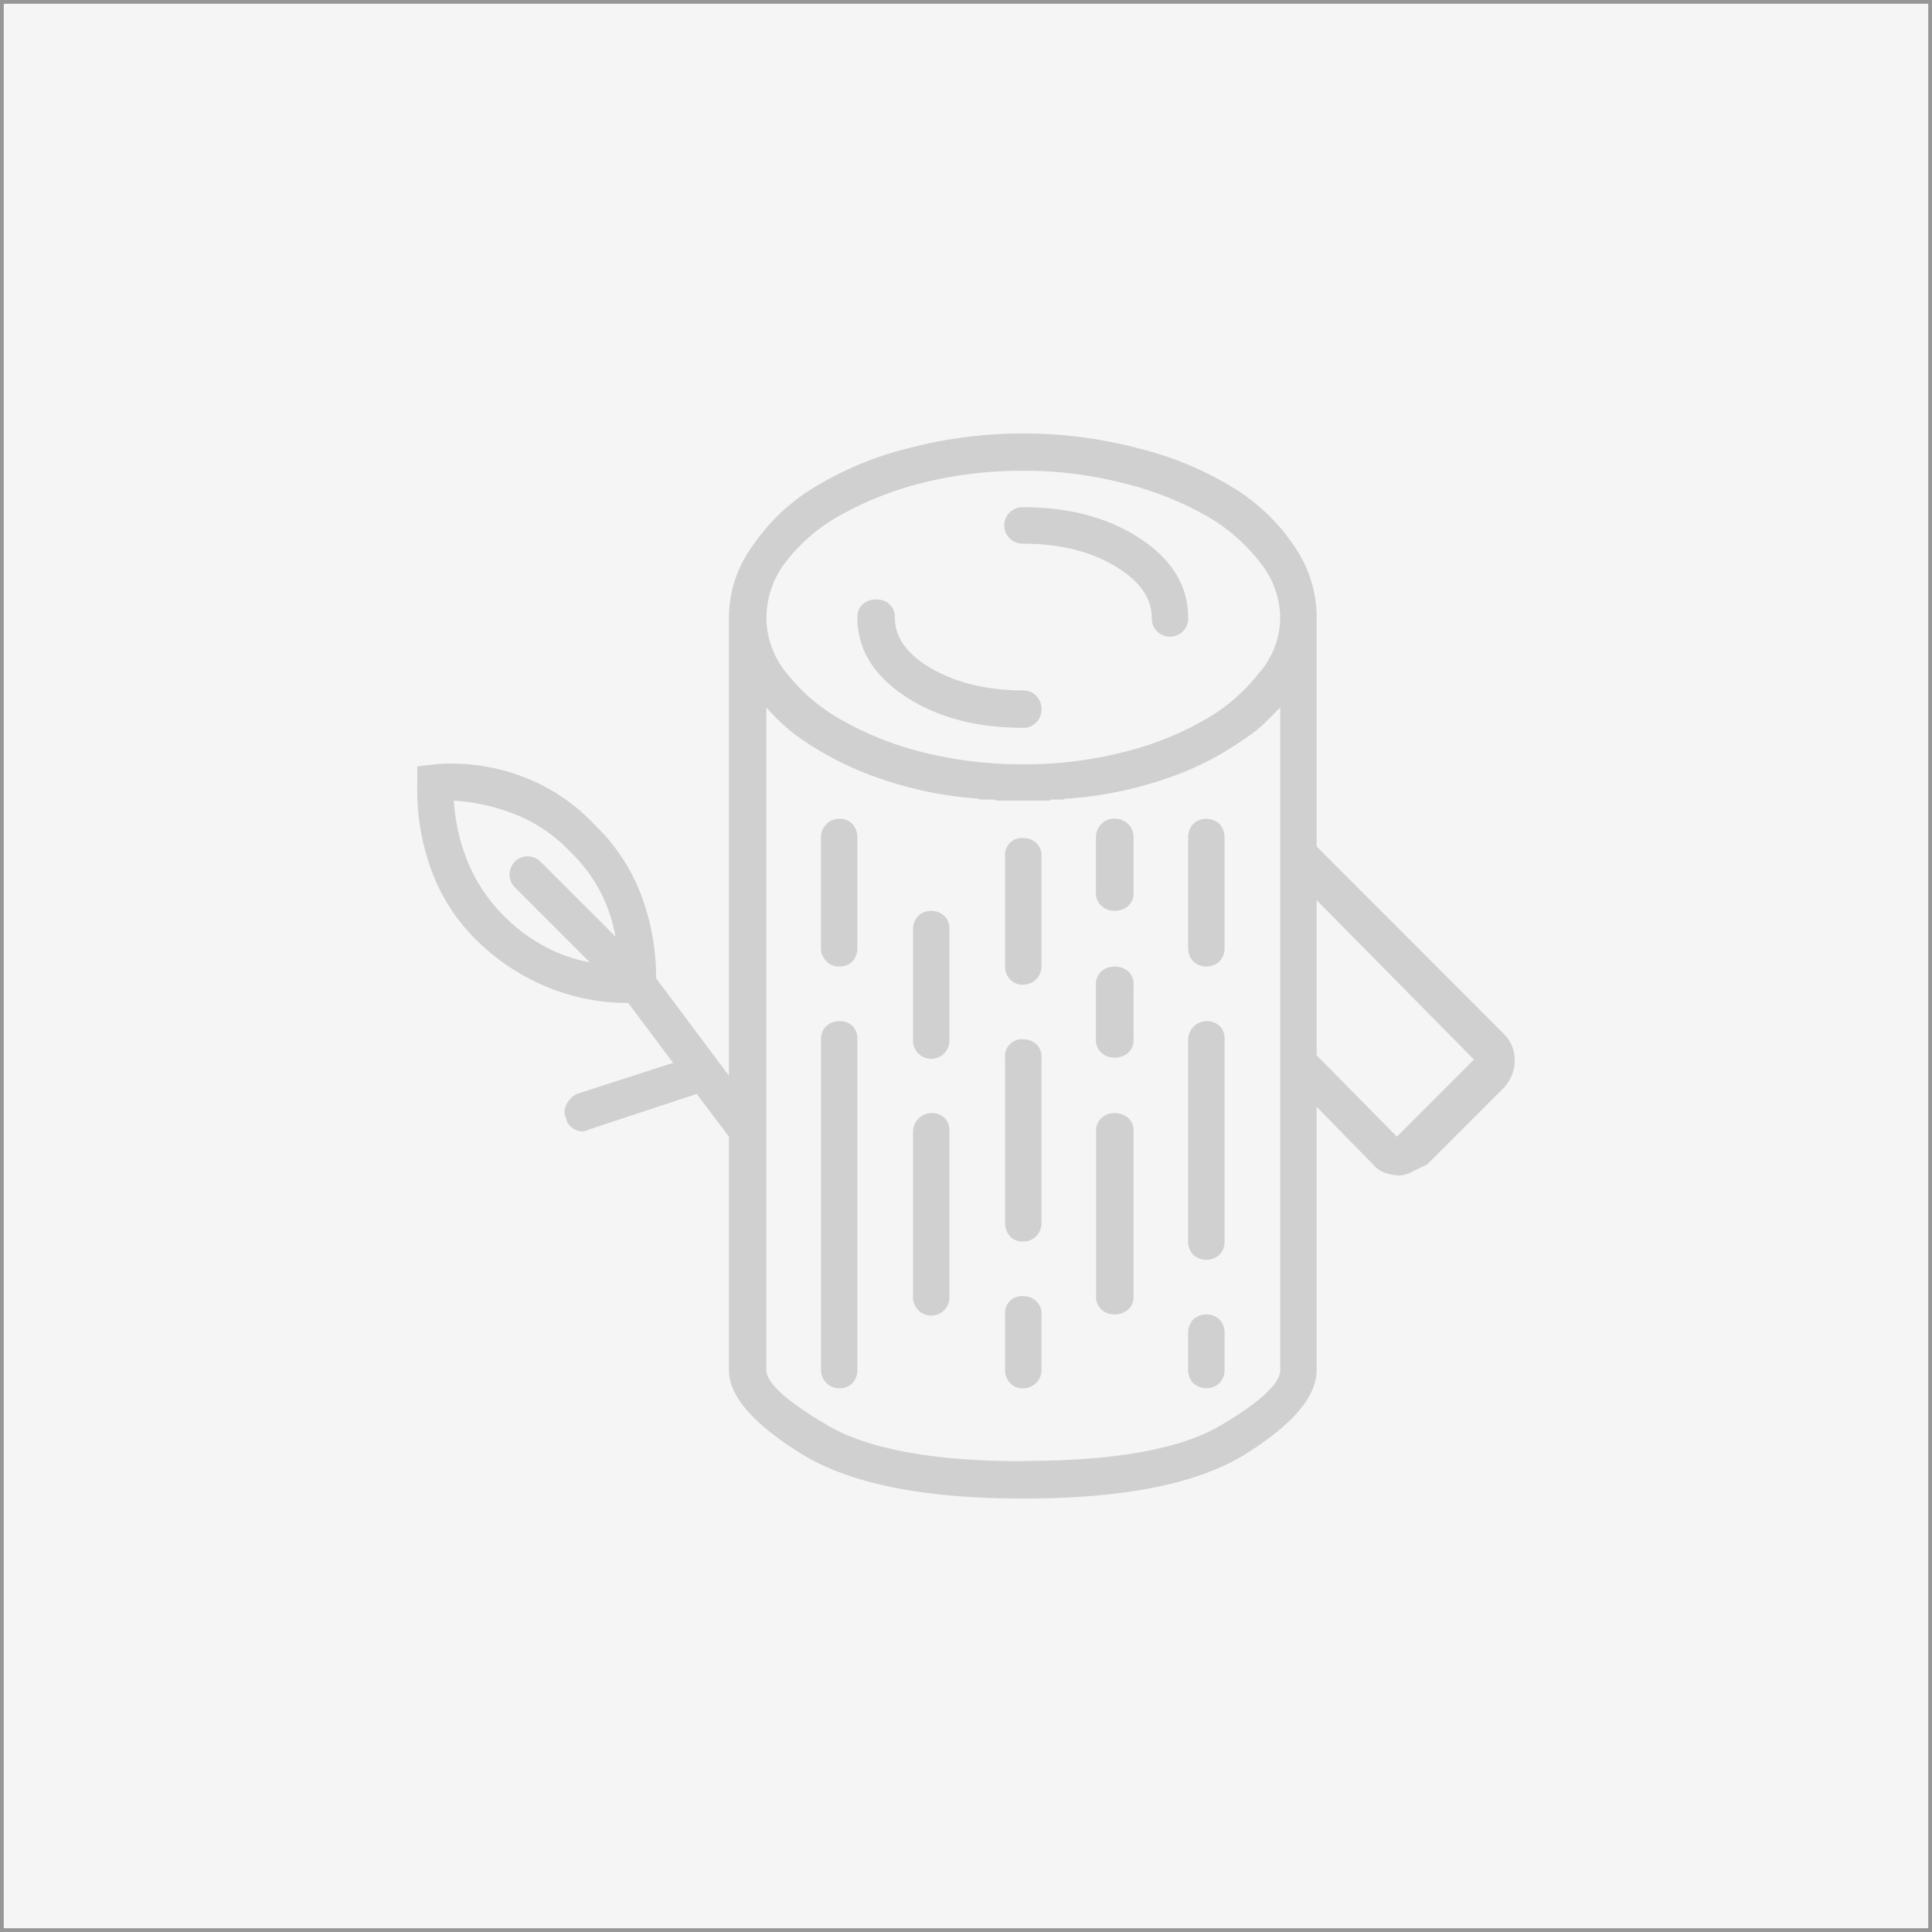
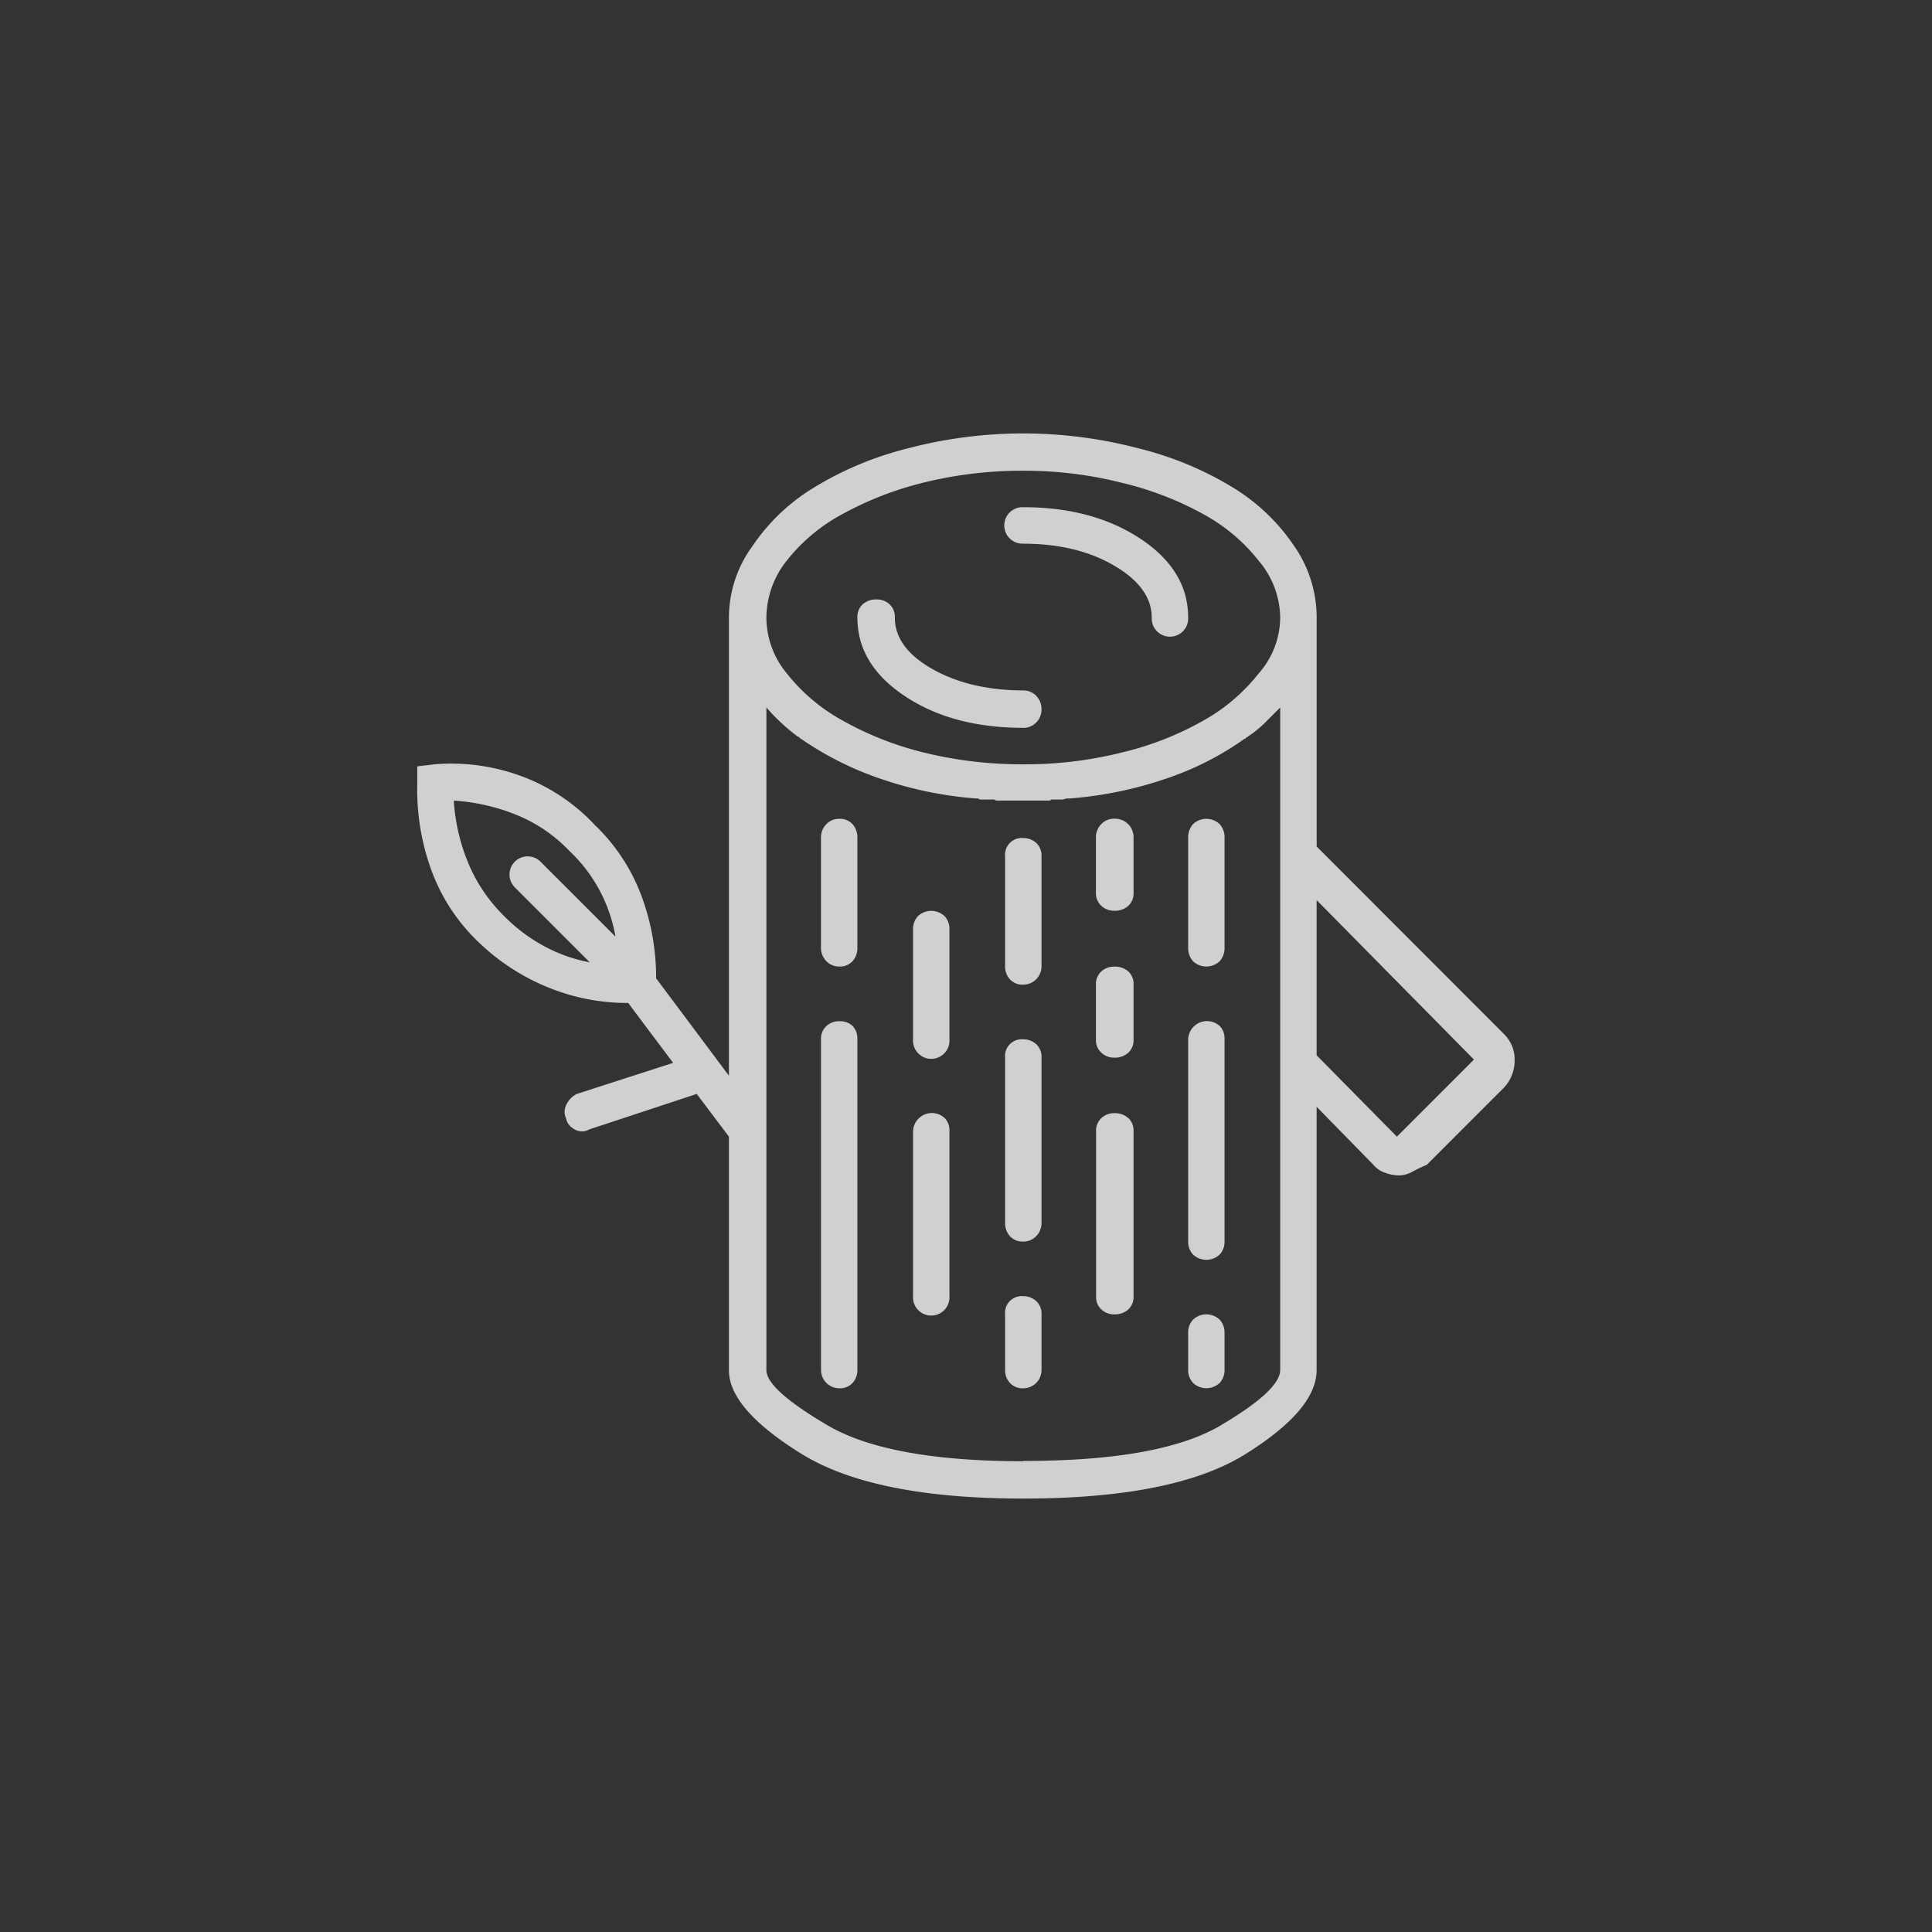
<svg xmlns="http://www.w3.org/2000/svg" viewBox="0 0 513 513">
  <rect x="0" y="0" width="513" height="513" fill="#333333" stroke="none" />
  <defs>
    <style>.cls-1{fill:#f5f5f5;stroke:#979797;stroke-miterlimit:10;}.cls-2{fill:#d0d0d0;}</style>
  </defs>
  <g id="Layer_2" data-name="Layer 2">
    <g id="Layer_1-2" data-name="Layer 1">
-       <rect class="cls-1" x="0.5" y="0.5" width="512" height="512" />
      <path class="cls-2" d="M399.34,274.55a9.48,9.48,0,0,1,2.84,7,10.46,10.46,0,0,1-2.84,7.25l-20.47,20.47c-1.32.57-2.6,1.18-3.83,1.84a7.47,7.47,0,0,1-3.56,1,11.11,11.11,0,0,1-3.69-.71,6.78,6.78,0,0,1-3.13-2.13L349.6,293.88V363.8q0,10.51-18.9,22.31t-59,11.8q-39.81,0-59-11.94T193.55,363.8v-62L185,290.47l-28.42,9.38a7.28,7.28,0,0,1-1,.42,3,3,0,0,1-1,.15,4.29,4.29,0,0,1-2.7-1,3.94,3.94,0,0,1-1.56-2.42,4.17,4.17,0,0,1,.14-3.83,6.18,6.18,0,0,1,2.7-2.7l25.58-8.25-11.94-15.91a55.45,55.45,0,0,1-21.6-4.27A58.11,58.11,0,0,1,127,250.1a50.18,50.18,0,0,1-12.51-19.18,62.75,62.75,0,0,1-3.69-23.17v-4.26l4.83-.57a53.76,53.76,0,0,1,23.45,3.41A50.8,50.8,0,0,1,158,219.12a50.22,50.22,0,0,1,12.22,18.48,62.17,62.17,0,0,1,4,22.17l19.33,25.86V164a32.23,32.23,0,0,1,6.25-19,52.45,52.45,0,0,1,16.49-15.64A88.77,88.77,0,0,1,241,119.07a120.35,120.35,0,0,1,61.39,0,88.77,88.77,0,0,1,24.73,10.23,52.45,52.45,0,0,1,16.49,15.64,33.28,33.28,0,0,1,6,19v60.83Zm-278.84-62a51.33,51.33,0,0,0,3.84,16.63,43.16,43.16,0,0,0,9.52,14.07,44.86,44.86,0,0,0,10.66,8,40.76,40.76,0,0,0,12.08,4.27l-19.9-19.9a4.82,4.82,0,1,1,6.82-6.82l19.9,19.89a40.75,40.75,0,0,0-12.22-22.74,40.32,40.32,0,0,0-13.93-9.52A53.39,53.39,0,0,0,120.5,212.58ZM271.72,125a108.4,108.4,0,0,0-26.44,3.13,88.79,88.79,0,0,0-21.6,8.38,47.22,47.22,0,0,0-14.78,12.36A24.52,24.52,0,0,0,203.5,164a23.33,23.33,0,0,0,5.4,14.78,48.65,48.65,0,0,0,14.78,12.51,85.39,85.39,0,0,0,21.6,8.52,108.4,108.4,0,0,0,26.44,3.13,105,105,0,0,0,26.15-3.13,82.58,82.58,0,0,0,21.74-8.52,49.36,49.36,0,0,0,14.64-12.51A22.63,22.63,0,0,0,339.93,164a23.76,23.76,0,0,0-5.68-15.07,47.87,47.87,0,0,0-14.64-12.36,85.76,85.76,0,0,0-21.74-8.38A105,105,0,0,0,271.72,125Zm0,262.92q36.38,0,52.3-9.38t15.91-14.78V187.86l-4,4a30.13,30.13,0,0,1-4.54,3.69.83.83,0,0,1-.57.28v.29h-.29A79.38,79.38,0,0,1,310,206.62a103.34,103.34,0,0,1-26,5.4h-.57a2.15,2.15,0,0,0-.71.14,2.2,2.2,0,0,1-.71.14h-2.84a1,1,0,0,1-.71.28H264.89a1.15,1.15,0,0,1-.85-.28h-3.55a.93.93,0,0,1-.71-.28h-.57a101.25,101.25,0,0,1-25.87-5.4,85.26,85.26,0,0,1-20.75-10.52c-.19,0-.28-.1-.28-.29l-.57-.28a54.4,54.4,0,0,1-4.4-3.69,50.53,50.53,0,0,1-3.84-4V363.8q0,5.11,16.2,14.64T271.72,388ZM226.38,218.84a5.33,5.33,0,0,1,1.28,3.69v29a5.31,5.31,0,0,1-1.28,3.69,4.52,4.52,0,0,1-3.55,1.42,4.62,4.62,0,0,1-3.41-1.42,4.94,4.94,0,0,1-1.43-3.69v-29a5,5,0,0,1,1.43-3.69,4.62,4.62,0,0,1,3.41-1.42A4.52,4.52,0,0,1,226.38,218.84Zm0,53.58a4.8,4.8,0,0,1,1.28,3.55V363.8a5,5,0,0,1-1.28,3.41,4.52,4.52,0,0,1-3.55,1.42A4.87,4.87,0,0,1,218,363.8V276a4.48,4.48,0,0,1,1.43-3.55,4.87,4.87,0,0,1,3.41-1.28A4.77,4.77,0,0,1,226.38,272.42Zm45.34-79.16q-18.77,0-31.41-8.39T227.66,164a4.51,4.51,0,0,1,1.42-3.55,5.26,5.26,0,0,1,3.69-1.28,4.93,4.93,0,0,1,3.42,1.28,4.54,4.54,0,0,1,1.42,3.55q0,8,9.95,13.64t24.16,5.69a4.67,4.67,0,0,1,3.41,1.42,5,5,0,0,1,1.42,3.69,4.85,4.85,0,0,1-4.83,4.84Zm-20.9,50a4.9,4.9,0,0,1,1.28,3.41V276a4.84,4.84,0,1,1-9.66,0V246.69a5,5,0,0,1,1.28-3.41,5.15,5.15,0,0,1,7.1,0Zm0,53.58a4.78,4.78,0,0,1,1.28,3.56v43.77a4.84,4.84,0,1,1-9.66,0V300.42a5,5,0,0,1,8.38-3.56Zm20.9-152.49a4.84,4.84,0,1,1,0-9.67q18.46,0,31.12,8.39T315.49,164a4.84,4.84,0,1,1-9.67,0q0-7.95-9.94-13.79T271.72,144.37Zm3.41,79.44a4.57,4.57,0,0,1,1.42,3.56v29.27a4.85,4.85,0,0,1-4.83,4.83,4.51,4.51,0,0,1-3.56-1.42,4.91,4.91,0,0,1-1.28-3.41V227.37a4.44,4.44,0,0,1,4.84-4.84A5,5,0,0,1,275.13,223.81Zm0,53.44a4.56,4.56,0,0,1,1.42,3.55v43.78a5,5,0,0,1-1.42,3.69,4.67,4.67,0,0,1-3.41,1.42,4.55,4.55,0,0,1-3.56-1.42,5.31,5.31,0,0,1-1.28-3.69V280.8a4.44,4.44,0,0,1,4.84-4.83A5,5,0,0,1,275.13,277.25Zm0,68.22a4.54,4.54,0,0,1,1.42,3.55V363.8a4.85,4.85,0,0,1-4.83,4.83,4.55,4.55,0,0,1-3.56-1.42,5,5,0,0,1-1.28-3.41V349a4.44,4.44,0,0,1,4.84-4.83A4.92,4.92,0,0,1,275.13,345.47Zm24.44-126.63a5,5,0,0,1,1.42,3.69V237a4.51,4.51,0,0,1-1.42,3.55,5.28,5.28,0,0,1-3.69,1.28,4.87,4.87,0,0,1-3.41-1.28A4.48,4.48,0,0,1,291,237v-14.5a5,5,0,0,1,1.43-3.69,4.62,4.62,0,0,1,3.41-1.42A5,5,0,0,1,299.57,218.84Zm0,39.08a4.52,4.52,0,0,1,1.42,3.55V276a4.51,4.51,0,0,1-1.42,3.55,5.28,5.28,0,0,1-3.69,1.28,4.87,4.87,0,0,1-3.41-1.28A4.48,4.48,0,0,1,291,276v-14.5a4.5,4.5,0,0,1,1.43-3.55,4.91,4.91,0,0,1,3.41-1.28A5.33,5.33,0,0,1,299.57,257.92Zm0,38.94a4.53,4.53,0,0,1,1.42,3.56v43.77a4.52,4.52,0,0,1-1.42,3.55,5.33,5.33,0,0,1-3.69,1.28,4.91,4.91,0,0,1-3.41-1.28,4.5,4.5,0,0,1-1.43-3.55V300.42a4.51,4.51,0,0,1,1.43-3.56,4.91,4.91,0,0,1,3.41-1.28A5.33,5.33,0,0,1,299.57,296.86Zm24.3-78a5.28,5.28,0,0,1,1.28,3.69v29a5.26,5.26,0,0,1-1.28,3.69,5.15,5.15,0,0,1-7.1,0,5.31,5.31,0,0,1-1.28-3.69v-29a5.33,5.33,0,0,1,1.28-3.69,5.15,5.15,0,0,1,7.1,0Zm0,53.58a4.76,4.76,0,0,1,1.28,3.55v53.72a4.87,4.87,0,0,1-1.28,3.41,5.15,5.15,0,0,1-7.1,0,4.91,4.91,0,0,1-1.28-3.41V276a5,5,0,0,1,8.38-3.55Zm0,78a4.9,4.9,0,0,1,1.28,3.41v9.95a4.9,4.9,0,0,1-1.28,3.41,5.15,5.15,0,0,1-7.1,0,5,5,0,0,1-1.28-3.41v-9.95a5,5,0,0,1,1.28-3.41,5.15,5.15,0,0,1,7.1,0Zm47.05-48.6,20.46-20.47L349.6,239v41.21Z" />
    </g>
  </g>
</svg>